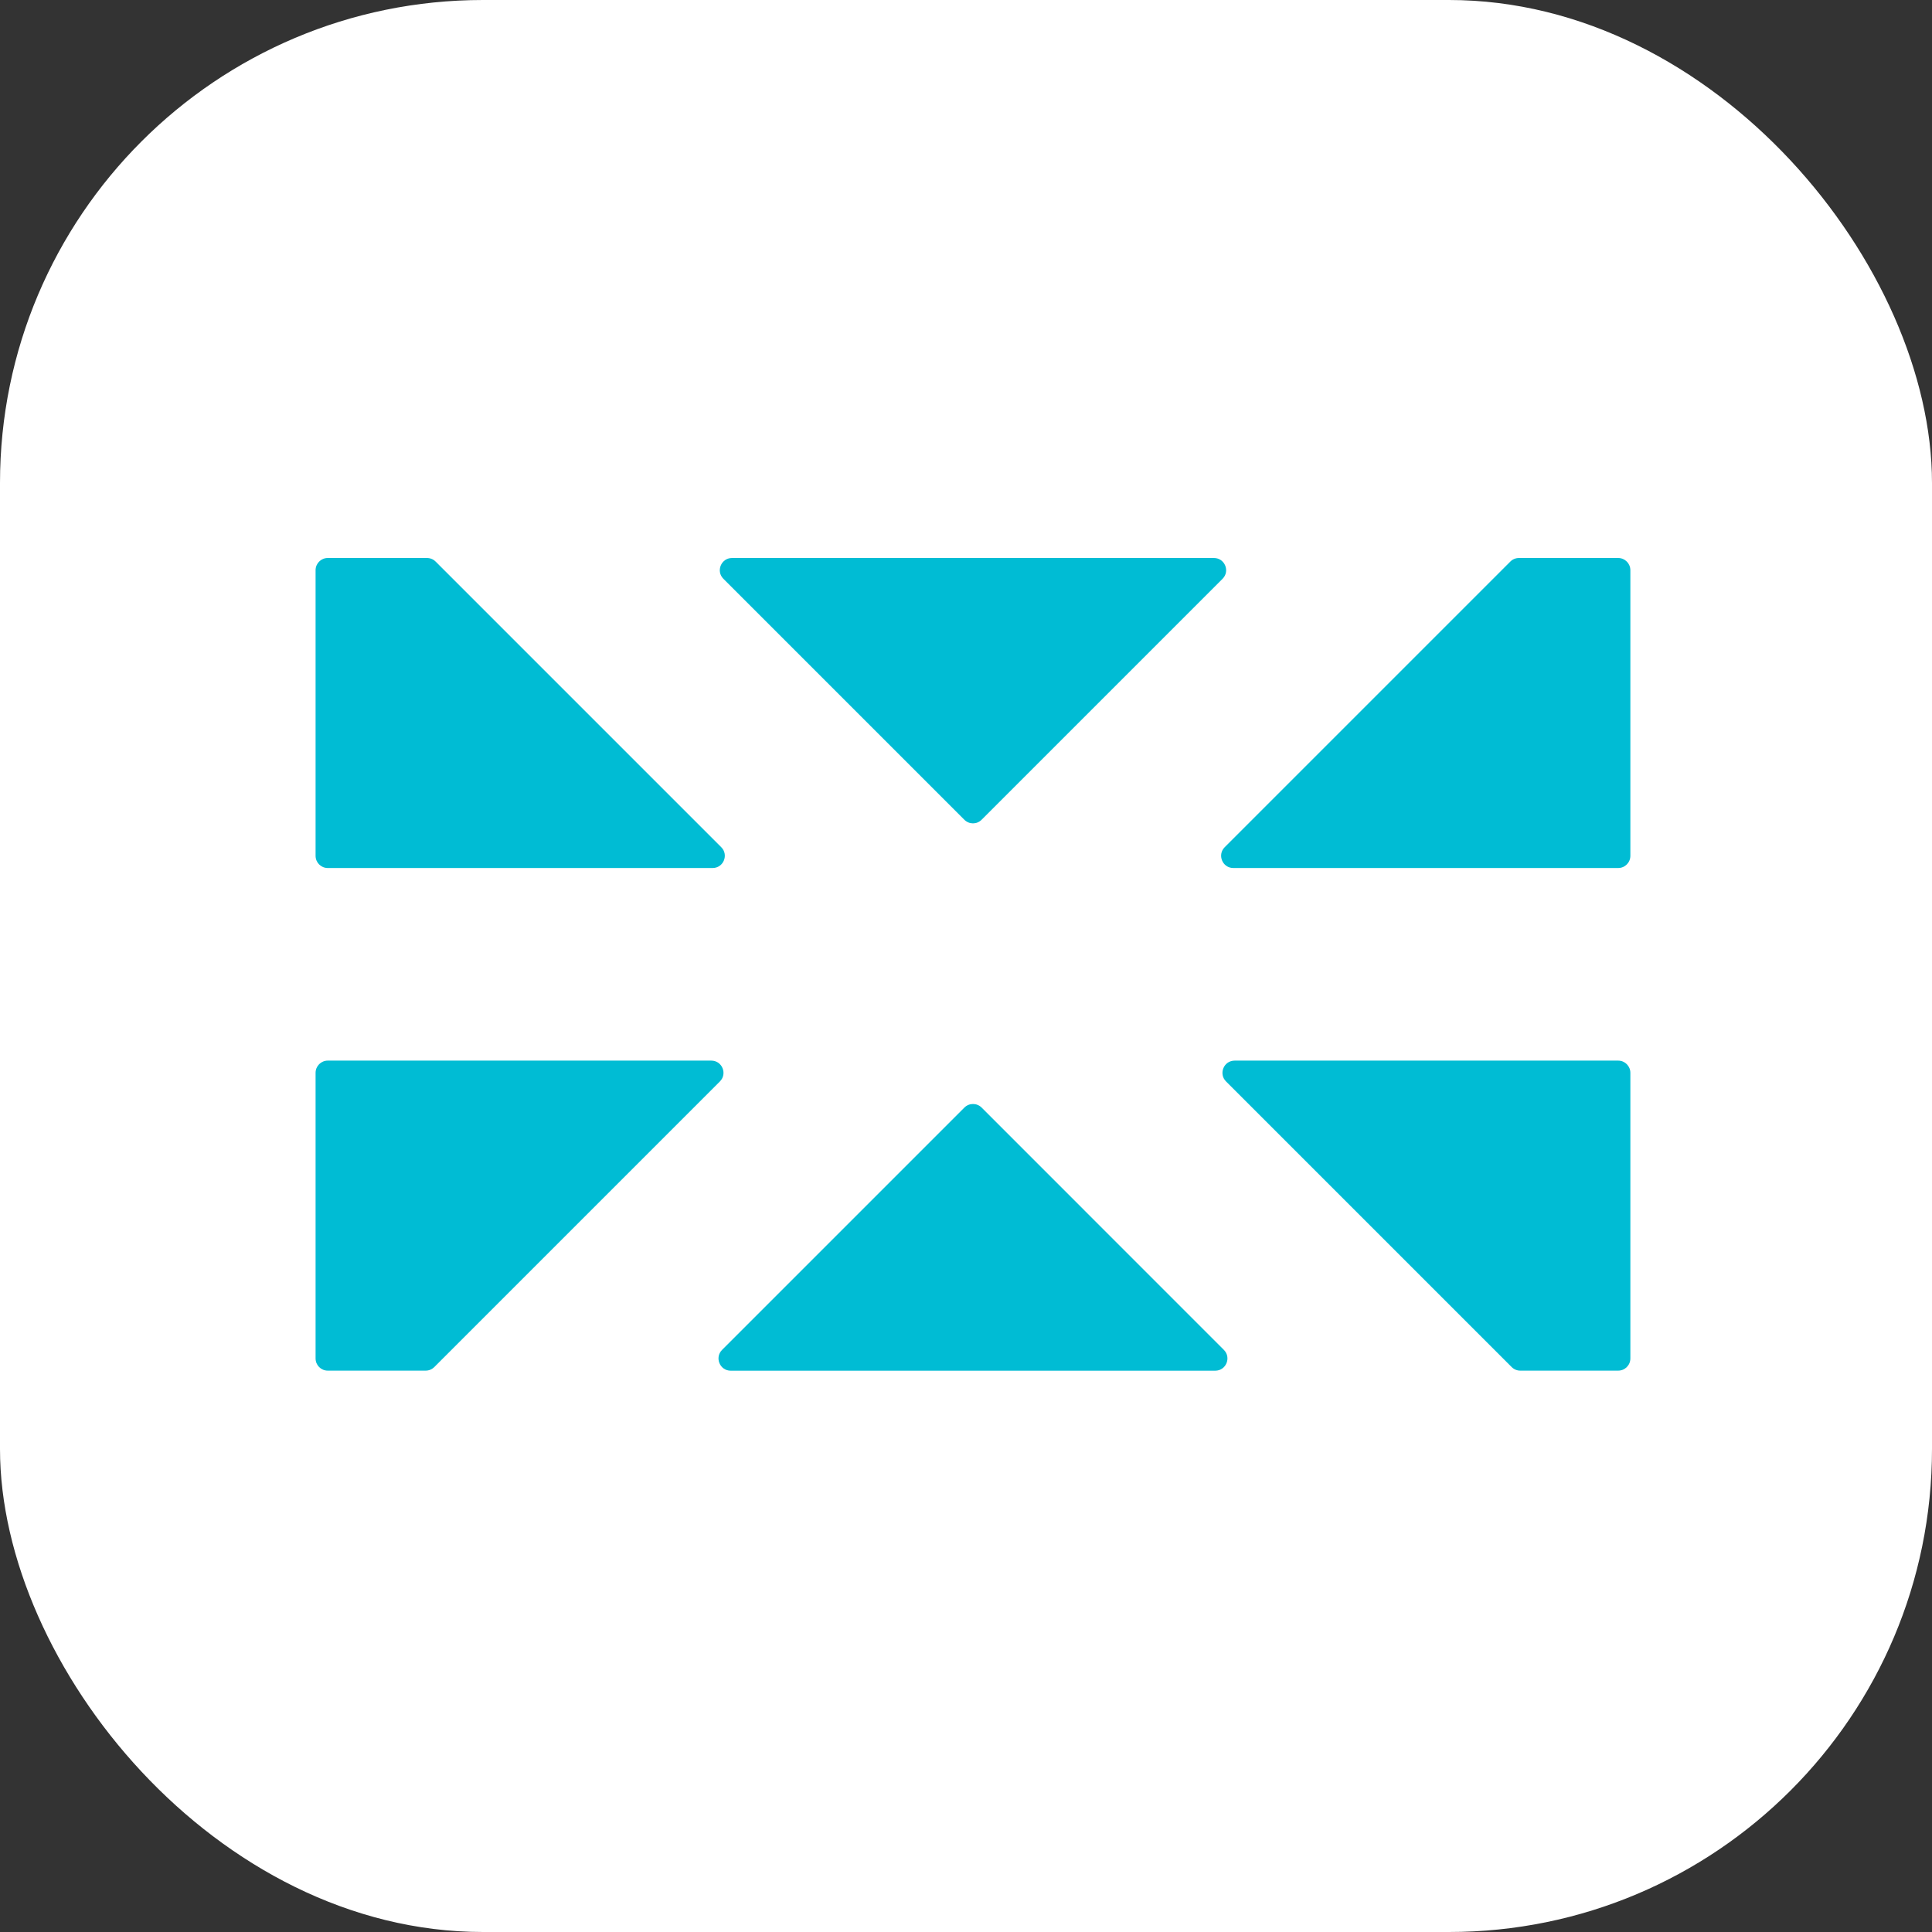
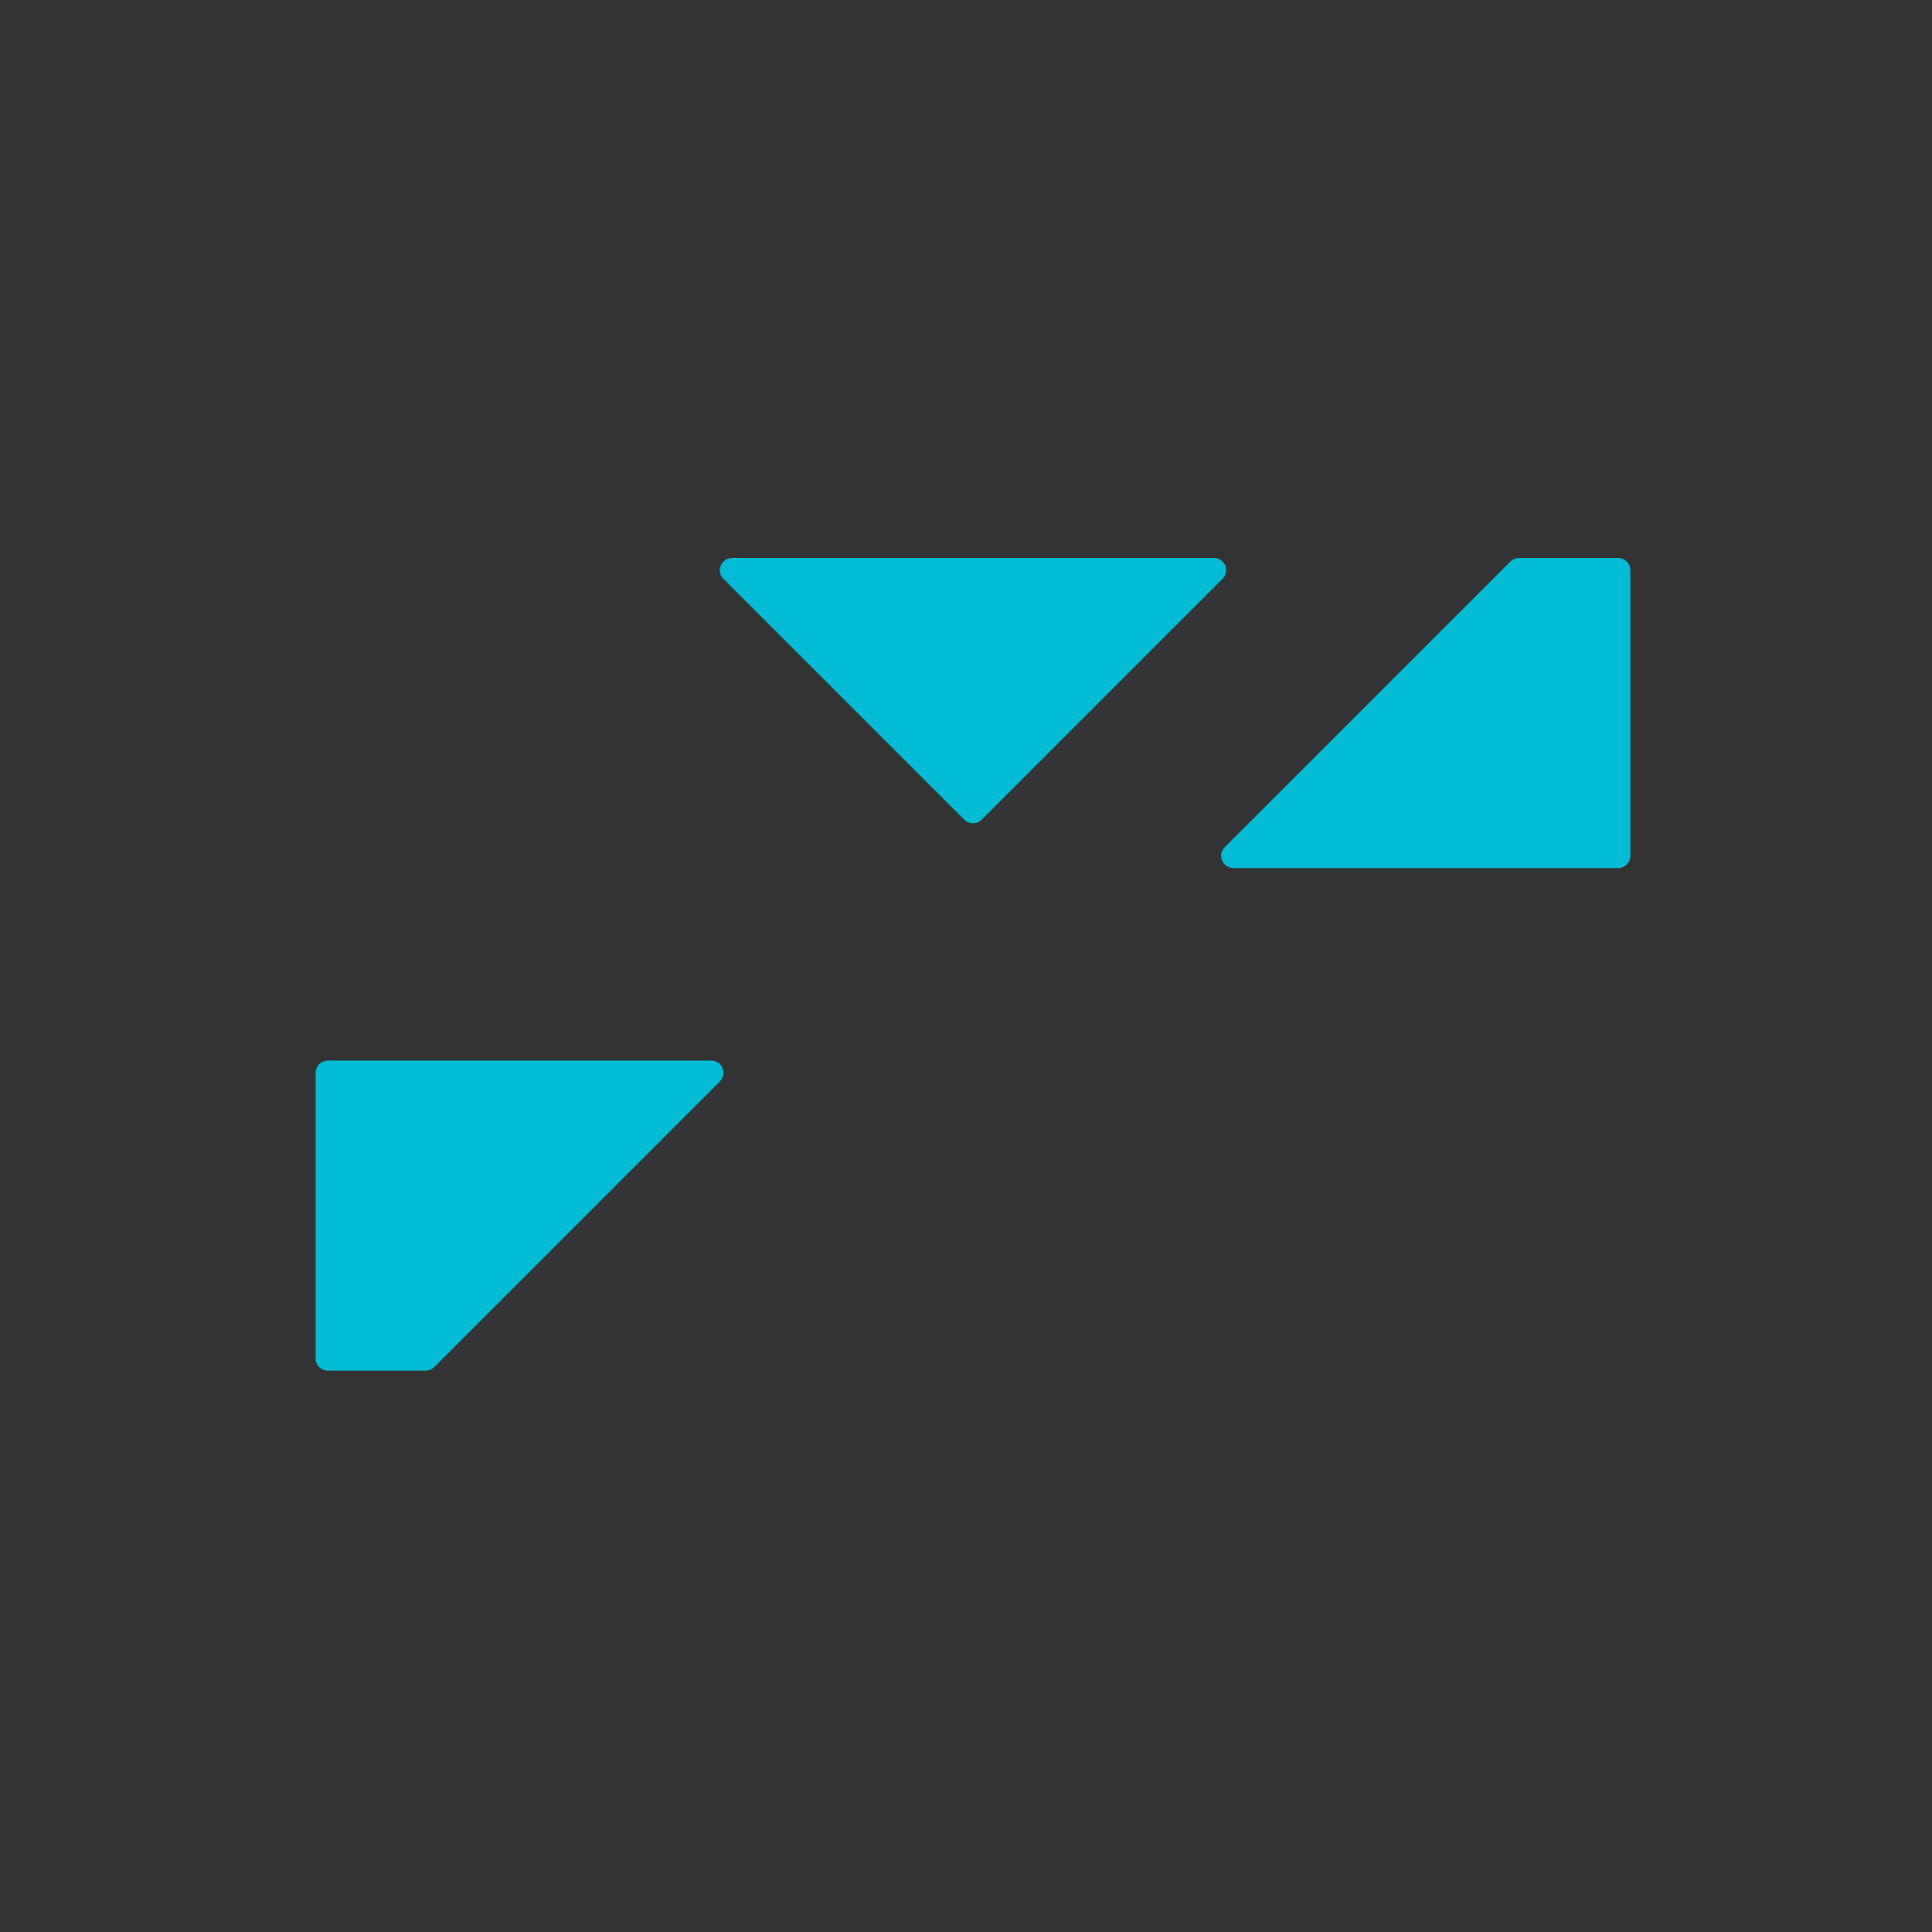
<svg xmlns="http://www.w3.org/2000/svg" width="32" height="32" viewBox="0 0 32 32" fill="none">
  <rect x="0" y="0" width="32" height="32" fill="#333333" stroke="none" />
-   <rect width="32" height="32" rx="8" fill="white" />
  <path d="M5.227 17.769V22.5C5.227 22.612 5.317 22.702 5.429 22.702H7.05C7.104 22.702 7.155 22.681 7.193 22.643L11.924 17.912C12.051 17.785 11.961 17.567 11.781 17.567H5.429C5.317 17.567 5.227 17.658 5.227 17.769Z" fill="#00BCD4" />
-   <path d="M12.103 22.703H20.128C20.308 22.703 20.398 22.485 20.271 22.358L16.259 18.345C16.18 18.266 16.052 18.266 15.973 18.345L11.96 22.358C11.833 22.485 11.923 22.703 12.103 22.703Z" fill="#00BCD4" />
-   <path d="M7.072 9.242H5.429C5.317 9.242 5.227 9.333 5.227 9.444V14.175C5.227 14.287 5.317 14.377 5.429 14.377H11.803C11.983 14.377 12.073 14.159 11.946 14.032L7.215 9.301C7.177 9.263 7.125 9.242 7.072 9.242Z" fill="#00BCD4" />
  <path d="M20.106 9.242H12.125C11.945 9.242 11.854 9.46 11.982 9.587L15.973 13.578C16.052 13.657 16.18 13.657 16.258 13.578L20.249 9.587C20.377 9.46 20.286 9.242 20.106 9.242Z" fill="#00BCD4" />
  <path d="M27.004 14.175V9.444C27.004 9.333 26.914 9.242 26.802 9.242H25.159C25.105 9.242 25.054 9.263 25.016 9.301L20.285 14.032C20.158 14.159 20.248 14.377 20.428 14.377H26.802C26.914 14.377 27.004 14.287 27.004 14.175Z" fill="#00BCD4" />
-   <path d="M25.18 22.702H26.802C26.914 22.702 27.004 22.612 27.004 22.5V17.769C27.004 17.658 26.914 17.567 26.802 17.567H20.45C20.27 17.567 20.18 17.785 20.307 17.912L25.038 22.643C25.076 22.681 25.127 22.702 25.18 22.702Z" fill="#00BCD4" />
</svg>